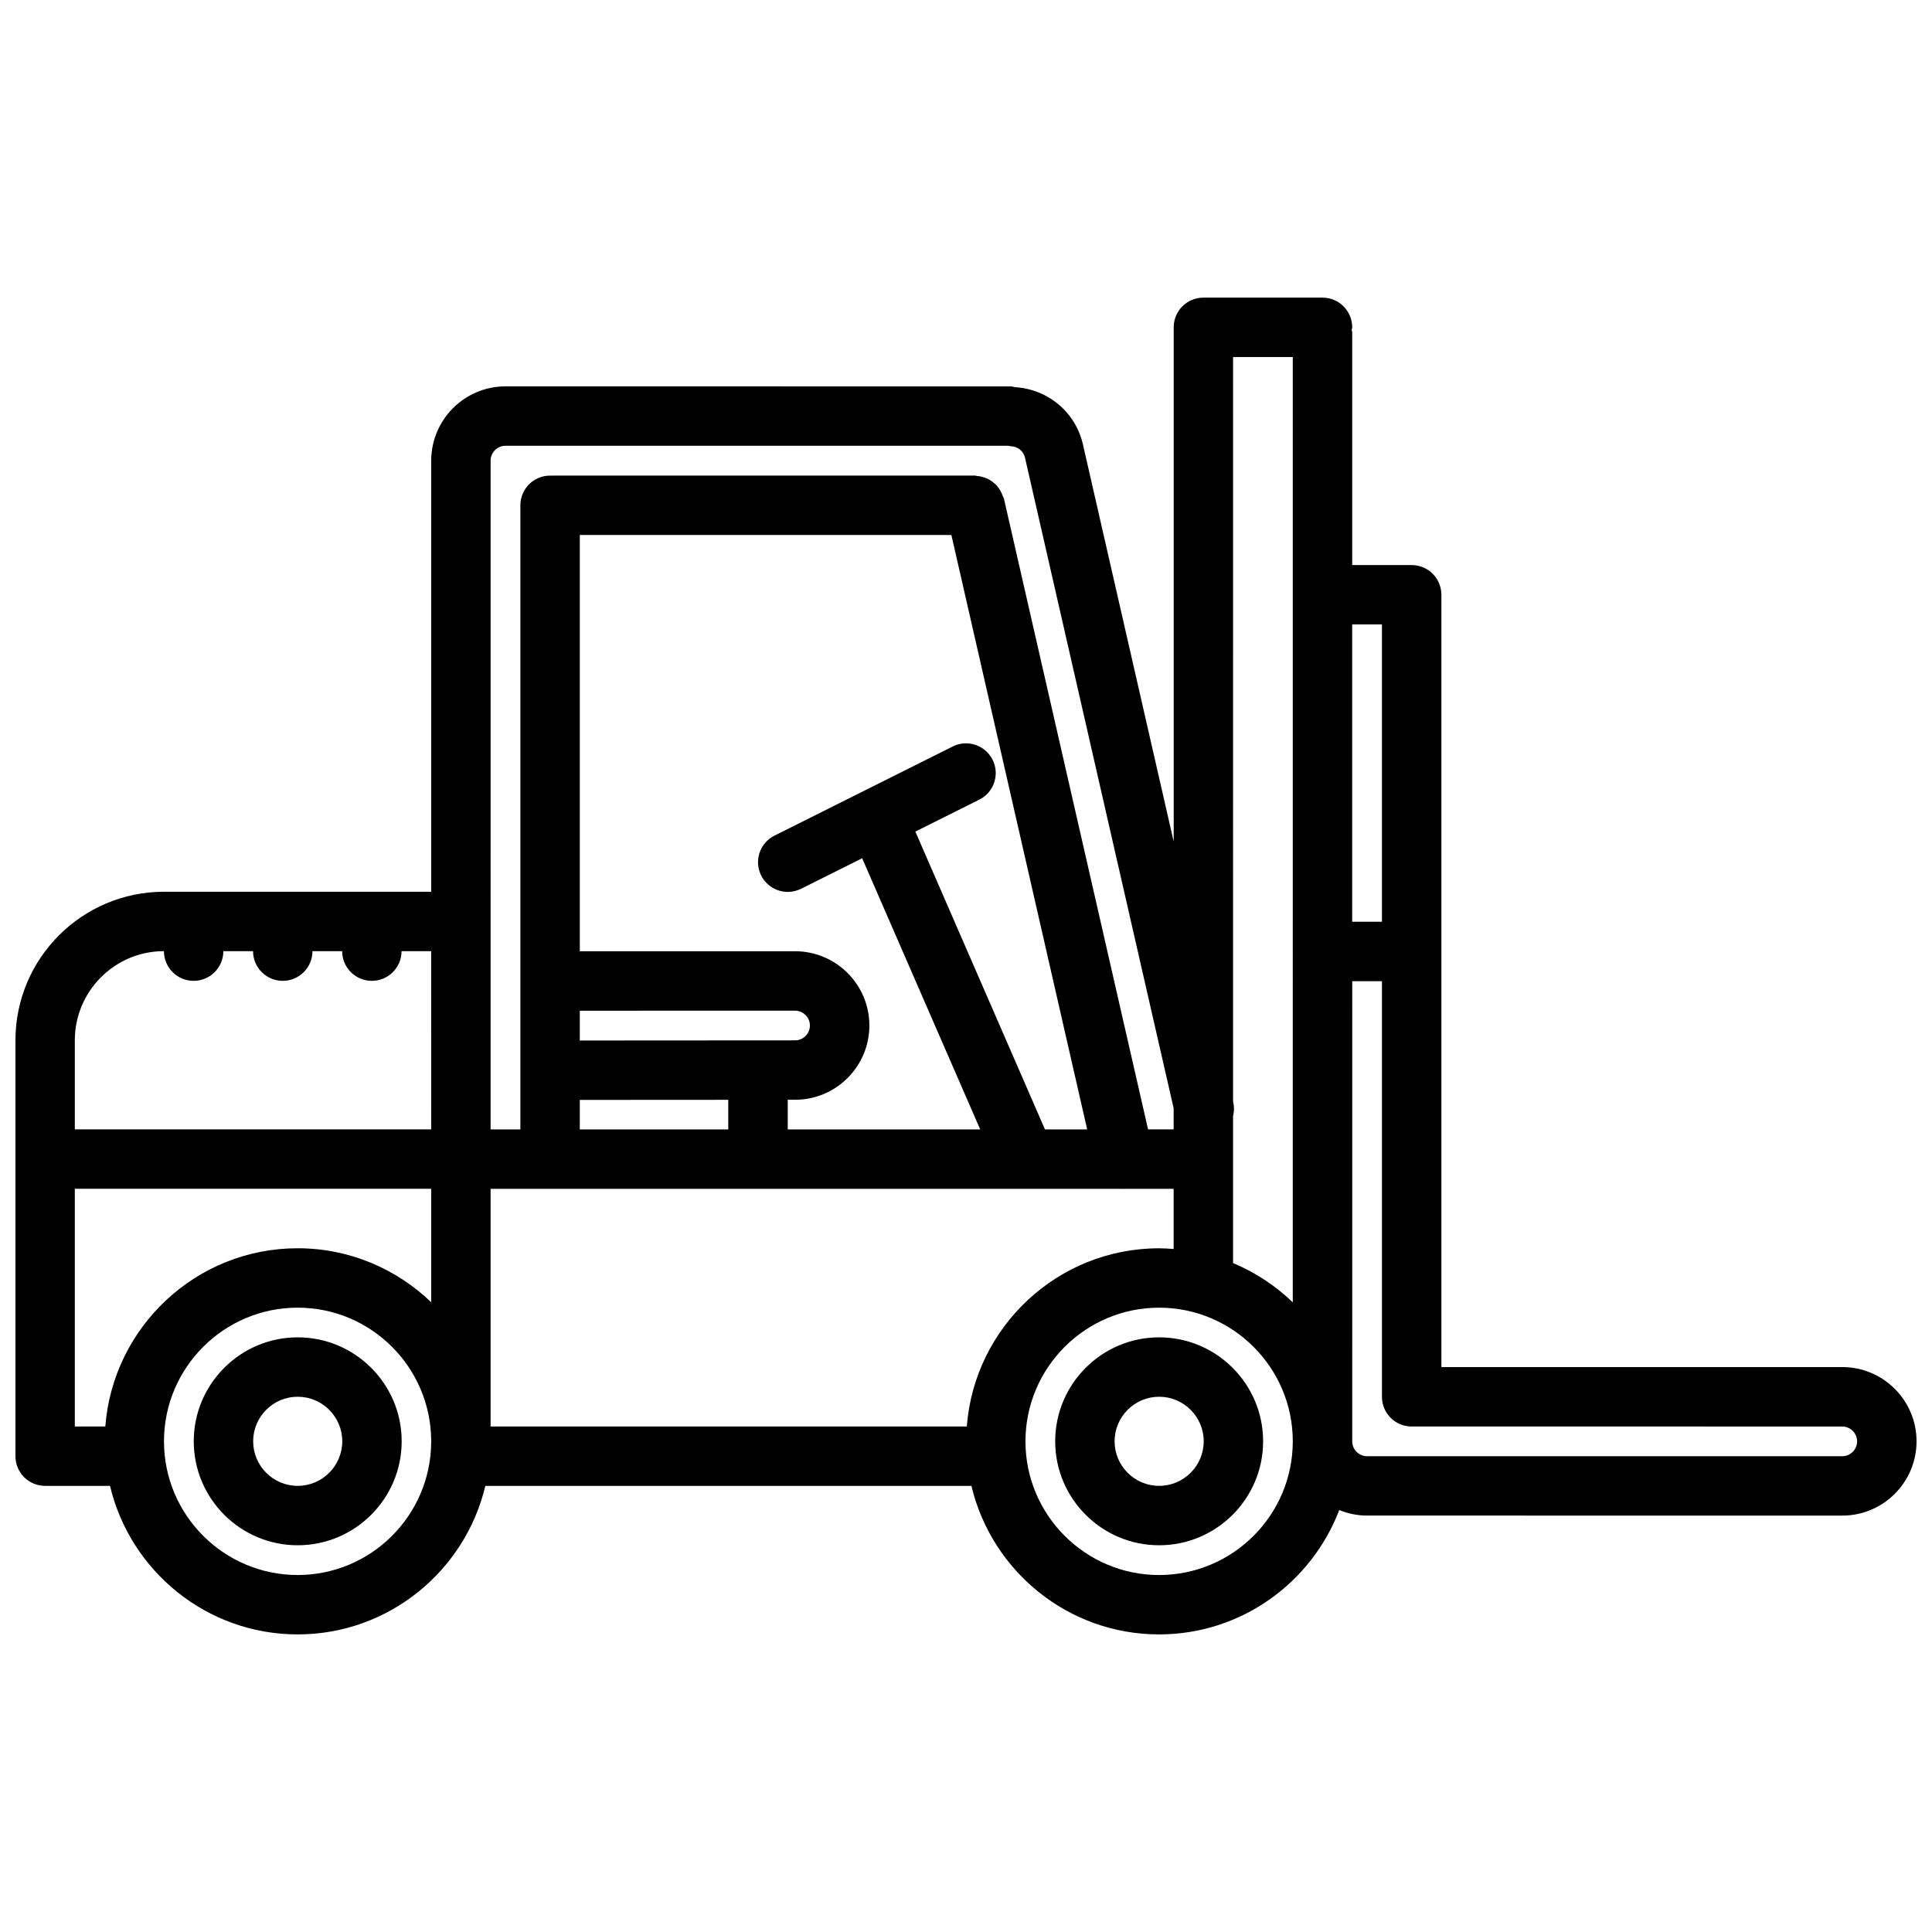
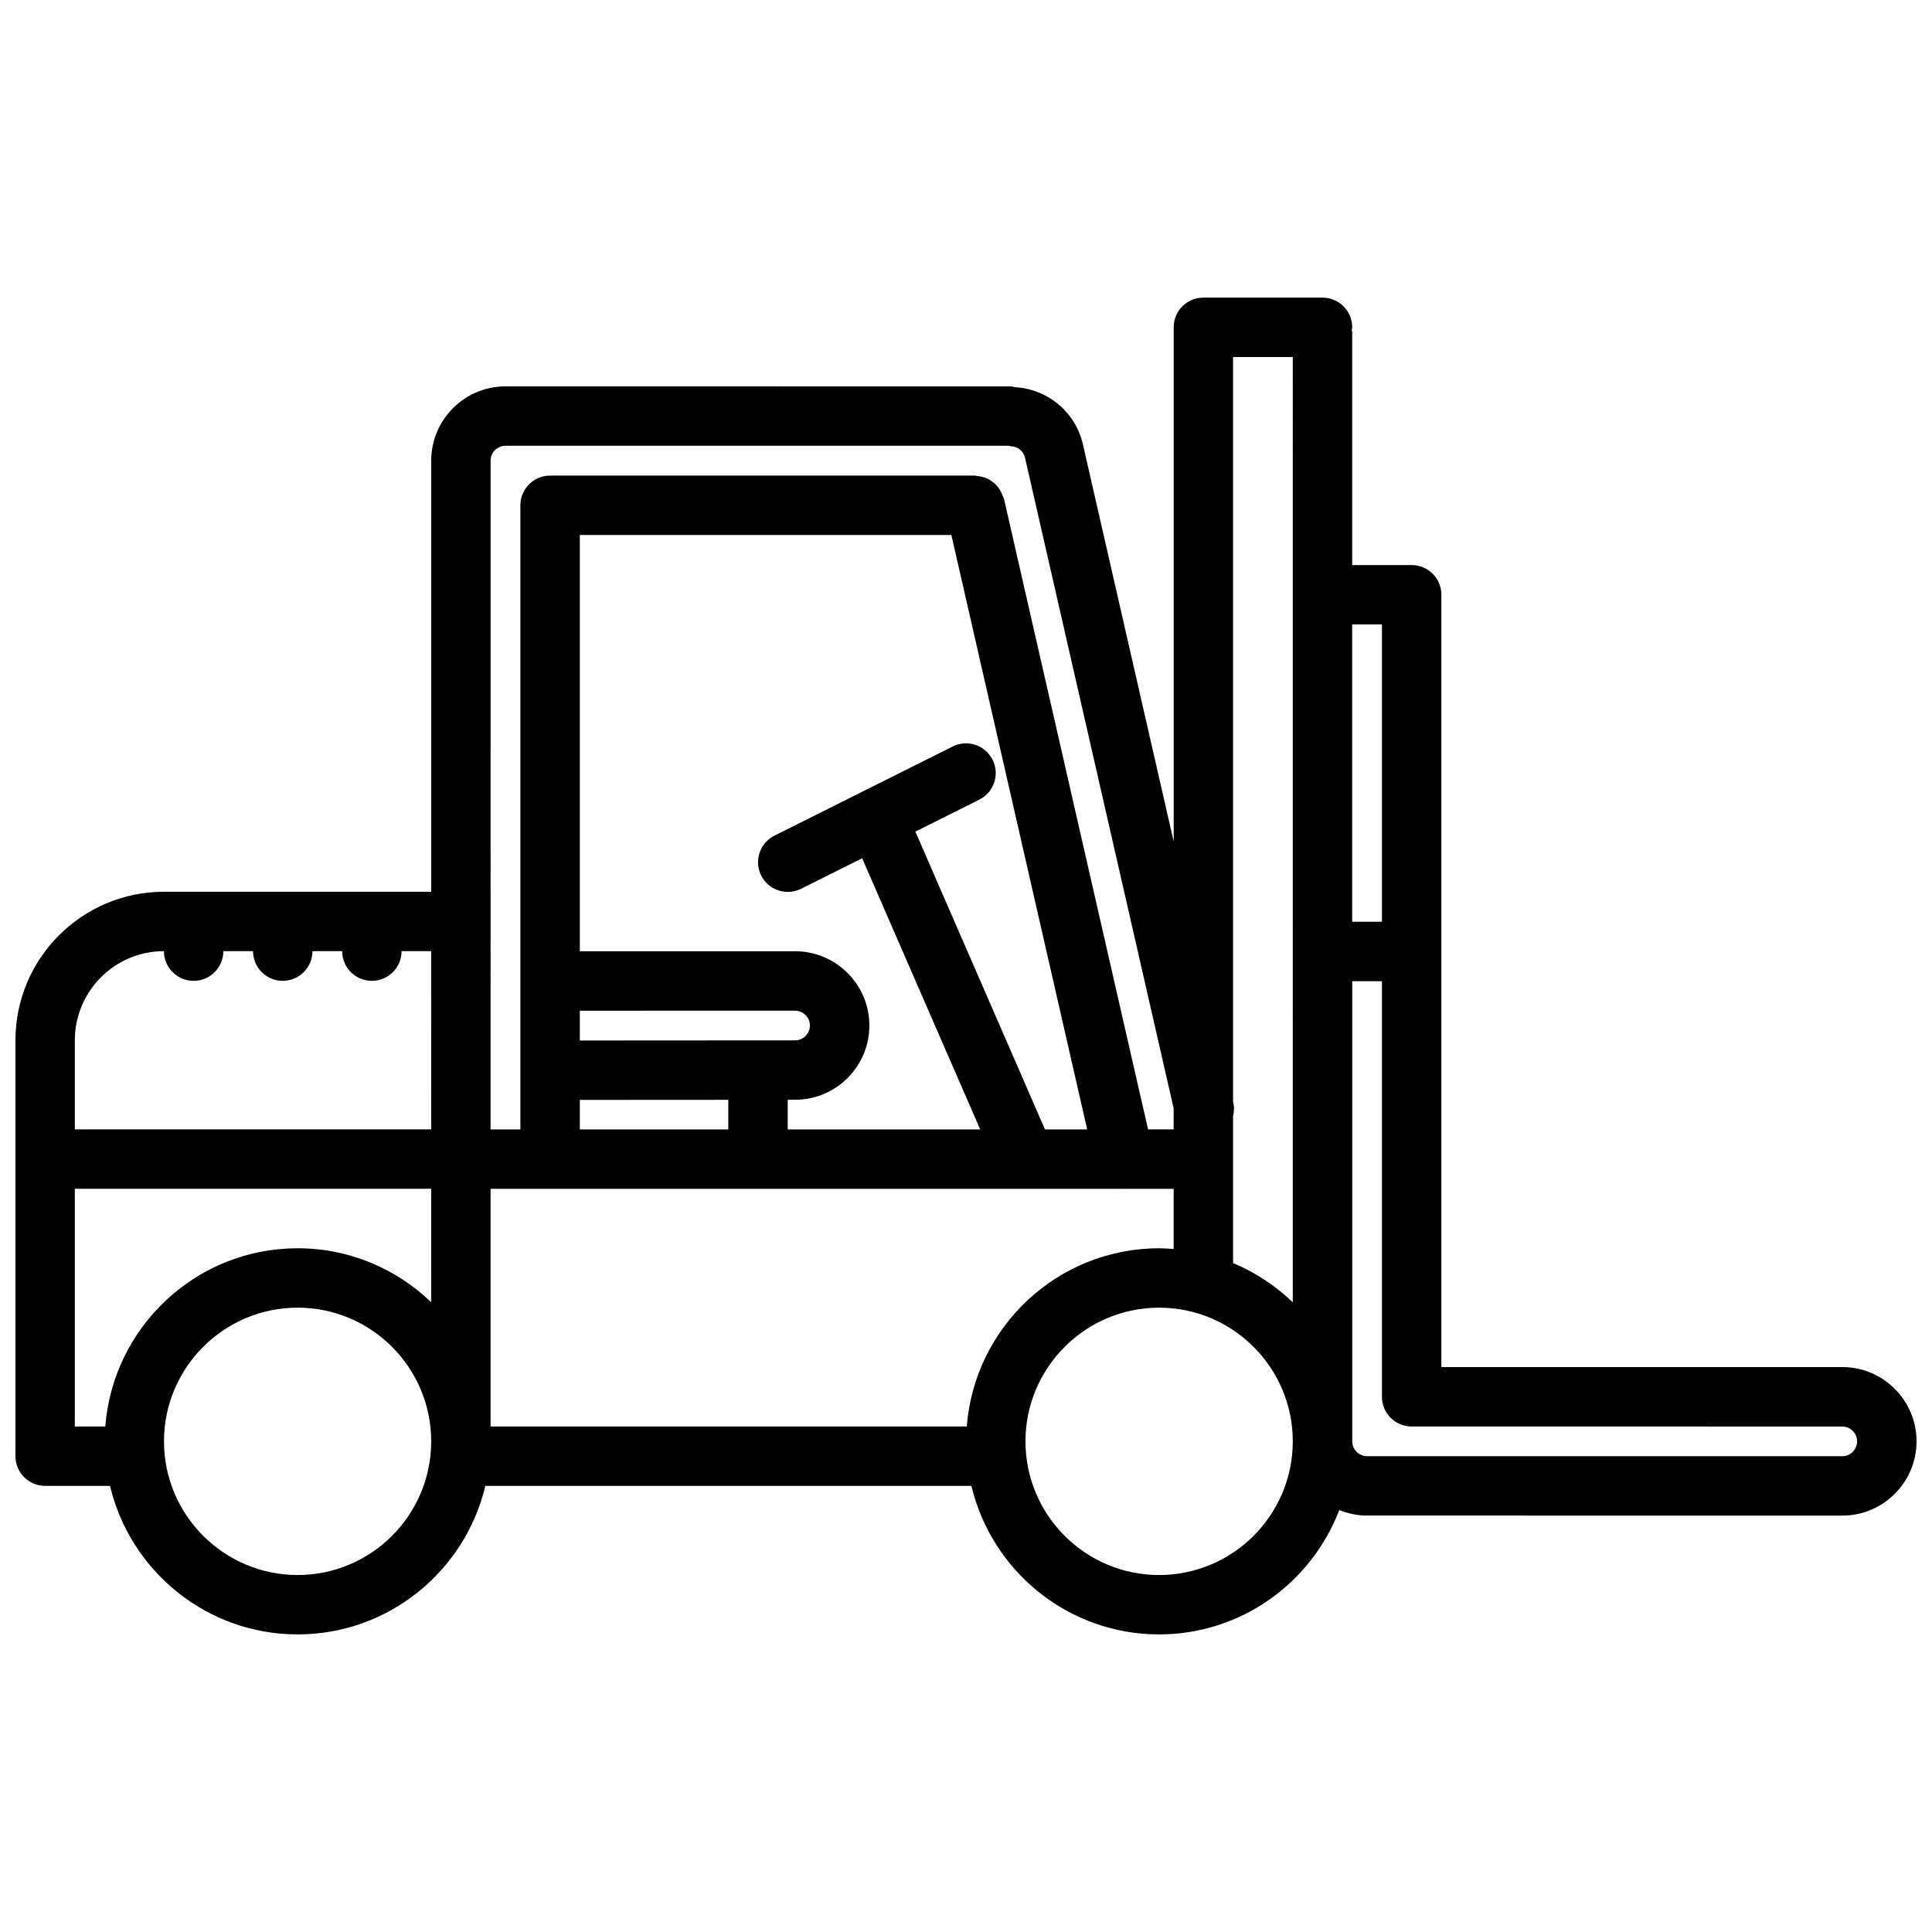
<svg xmlns="http://www.w3.org/2000/svg" width="800px" height="800px" version="1.1" viewBox="144 144 512 512">
  <defs>
    <clipPath id="a">
      <path d="m148.09 222h503.81v356h-503.81z" />
    </clipPath>
  </defs>
  <g clip-path="url(#a)">
    <path d="m632.22 506.29h-106.24v-204.67c0-4.344-3.519-7.871-7.871-7.871h-0.016-0.016-15.727v-61.621c0-0.242-0.117-0.457-0.141-0.691 0.023-0.234 0.141-0.449 0.141-0.691 0-4.344-3.519-7.871-7.871-7.871h-31.566c-4.352 0-7.871 3.527-7.871 7.871v136.29l-24.043-105.22c-1.953-8.598-9.289-14.688-18.004-15.207-0.371-0.047-0.691-0.211-1.078-0.211l-133.95-0.008c-10.855 0-19.688 8.84-19.688 19.695v114.24h-70.824c-21.703 0-39.359 17.656-39.359 39.359v110.22c0 4.352 3.519 7.871 7.871 7.871h17.191c5.352 22.531 25.586 39.359 49.727 39.359 24.145 0 44.391-16.832 49.734-39.359h128.82c5.352 22.531 25.586 39.359 49.727 39.359 21.789 0 40.391-13.715 47.75-32.953 2.273 0.922 4.754 1.465 7.367 1.465l125.94 0.004c10.855 0 19.68-8.824 19.68-19.68 0-10.859-8.824-19.684-19.68-19.684zm-373.95 19.988c-0.164 19.391-15.965 35.117-35.395 35.117-19.523 0-35.418-15.895-35.418-35.426s15.895-35.426 35.418-35.426c19.43 0 35.227 15.727 35.395 35.117zm0-37.172c-9.203-8.84-21.664-14.305-35.395-14.305-26.883 0-48.941 20.852-50.965 47.23l-8.082 0.004v-62.992h94.441zm0-45.809h-94.441v-23.617c0-13.02 10.598-23.617 23.617-23.617 0 4.344 3.519 7.871 7.871 7.871 4.352 0 7.871-3.527 7.871-7.871h7.871c0 4.344 3.519 7.871 7.871 7.871s7.871-3.527 7.871-7.871h7.871c0 4.344 3.519 7.871 7.871 7.871 4.352 0 7.871-3.527 7.871-7.871h7.848zm15.746-177.21c0-2.18 1.77-3.953 3.945-3.953h133.3c0.203 0.016 0.379 0.117 0.582 0.125 1.828 0.016 3.402 1.273 3.801 3.062l39.383 172.38v5.598h-6.777l-38.203-167.18c-0.055-0.234-0.211-0.41-0.293-0.637-0.156-0.488-0.371-0.93-0.613-1.363-0.262-0.48-0.535-0.922-0.891-1.324-0.293-0.34-0.605-0.613-0.961-0.898-0.449-0.363-0.891-0.684-1.41-0.945-0.363-0.18-0.738-0.316-1.133-0.441-0.598-0.195-1.195-0.332-1.836-0.371-0.18-0.008-0.348-0.109-0.535-0.109l-112.6 0.008c-4.352 0-7.871 3.527-7.871 7.871v165.39h-7.894zm133.03 79.258c-1.953-3.891-6.676-5.465-10.562-3.519l-47.246 23.625c-3.891 1.945-5.465 6.676-3.519 10.562 1.387 2.762 4.156 4.352 7.055 4.352 1.18 0 2.387-0.27 3.512-0.828l16.191-8.094 31.285 71.863h-51.004v-7.856h1.969c10.848-0.008 19.664-8.832 19.664-19.68 0-10.848-8.824-19.68-19.68-19.68l-57.051 0.004v-110.31h98.465l35.988 157.52h-11.188l-34.344-78.918 16.949-8.477c3.887-1.945 5.469-6.676 3.516-10.562zm-109.39 74.398v-7.894l57-0.016c0.016 0 0.023 0.008 0.039 0.008 2.164 0 3.938 1.762 3.938 3.93 0 2.164-1.77 3.938-3.938 3.938h-0.008zm39.344 15.719v7.84h-39.344v-7.816zm63.211 86.578h-126.2v-62.992h167.79c0.062 0 0.117 0.031 0.172 0.031 0.094 0 0.18-0.031 0.27-0.031h12.785v15.949c-1.273-0.094-2.559-0.188-3.856-0.188-26.879-0.004-48.938 20.852-50.961 47.23zm50.965 39.359c-19.523 0-35.418-15.895-35.418-35.426s15.895-35.426 35.418-35.426c19.531 0 35.426 15.895 35.426 35.426-0.004 19.531-15.895 35.426-35.426 35.426zm35.422-72.266c-4.559-4.383-9.902-7.941-15.824-10.406v-38.918c0.27-1.133 0.355-2.312 0.078-3.527l-0.078-0.34 0.004-197.33h15.824zm15.746-179.65h7.887v78.793h-7.887zm129.87 220.43h-125.92c-2.164 0-3.938-1.77-3.938-3.938l0.004-121.95h7.871v110.14c0 4.352 3.519 7.871 7.871 7.871l114.11 0.004c2.164 0 3.938 1.77 3.938 3.938 0 2.164-1.773 3.934-3.938 3.934z" />
  </g>
-   <path d="m222.89 498.41c-15.191 0-27.543 12.359-27.543 27.551s12.352 27.551 27.543 27.551c15.199 0 27.559-12.359 27.559-27.551s-12.359-27.551-27.559-27.551zm0 39.359c-6.504 0-11.801-5.297-11.801-11.809 0-6.512 5.297-11.809 11.801-11.809 6.512 0 11.816 5.297 11.816 11.809 0 6.512-5.309 11.809-11.816 11.809z" />
-   <path d="m451.18 498.41c-15.191 0-27.543 12.359-27.543 27.551s12.352 27.551 27.543 27.551c15.199 0 27.559-12.359 27.559-27.551s-12.359-27.551-27.559-27.551zm0 39.359c-6.504 0-11.801-5.297-11.801-11.809 0-6.512 5.297-11.809 11.801-11.809 6.512 0 11.816 5.297 11.816 11.809 0 6.512-5.309 11.809-11.816 11.809z" />
</svg>